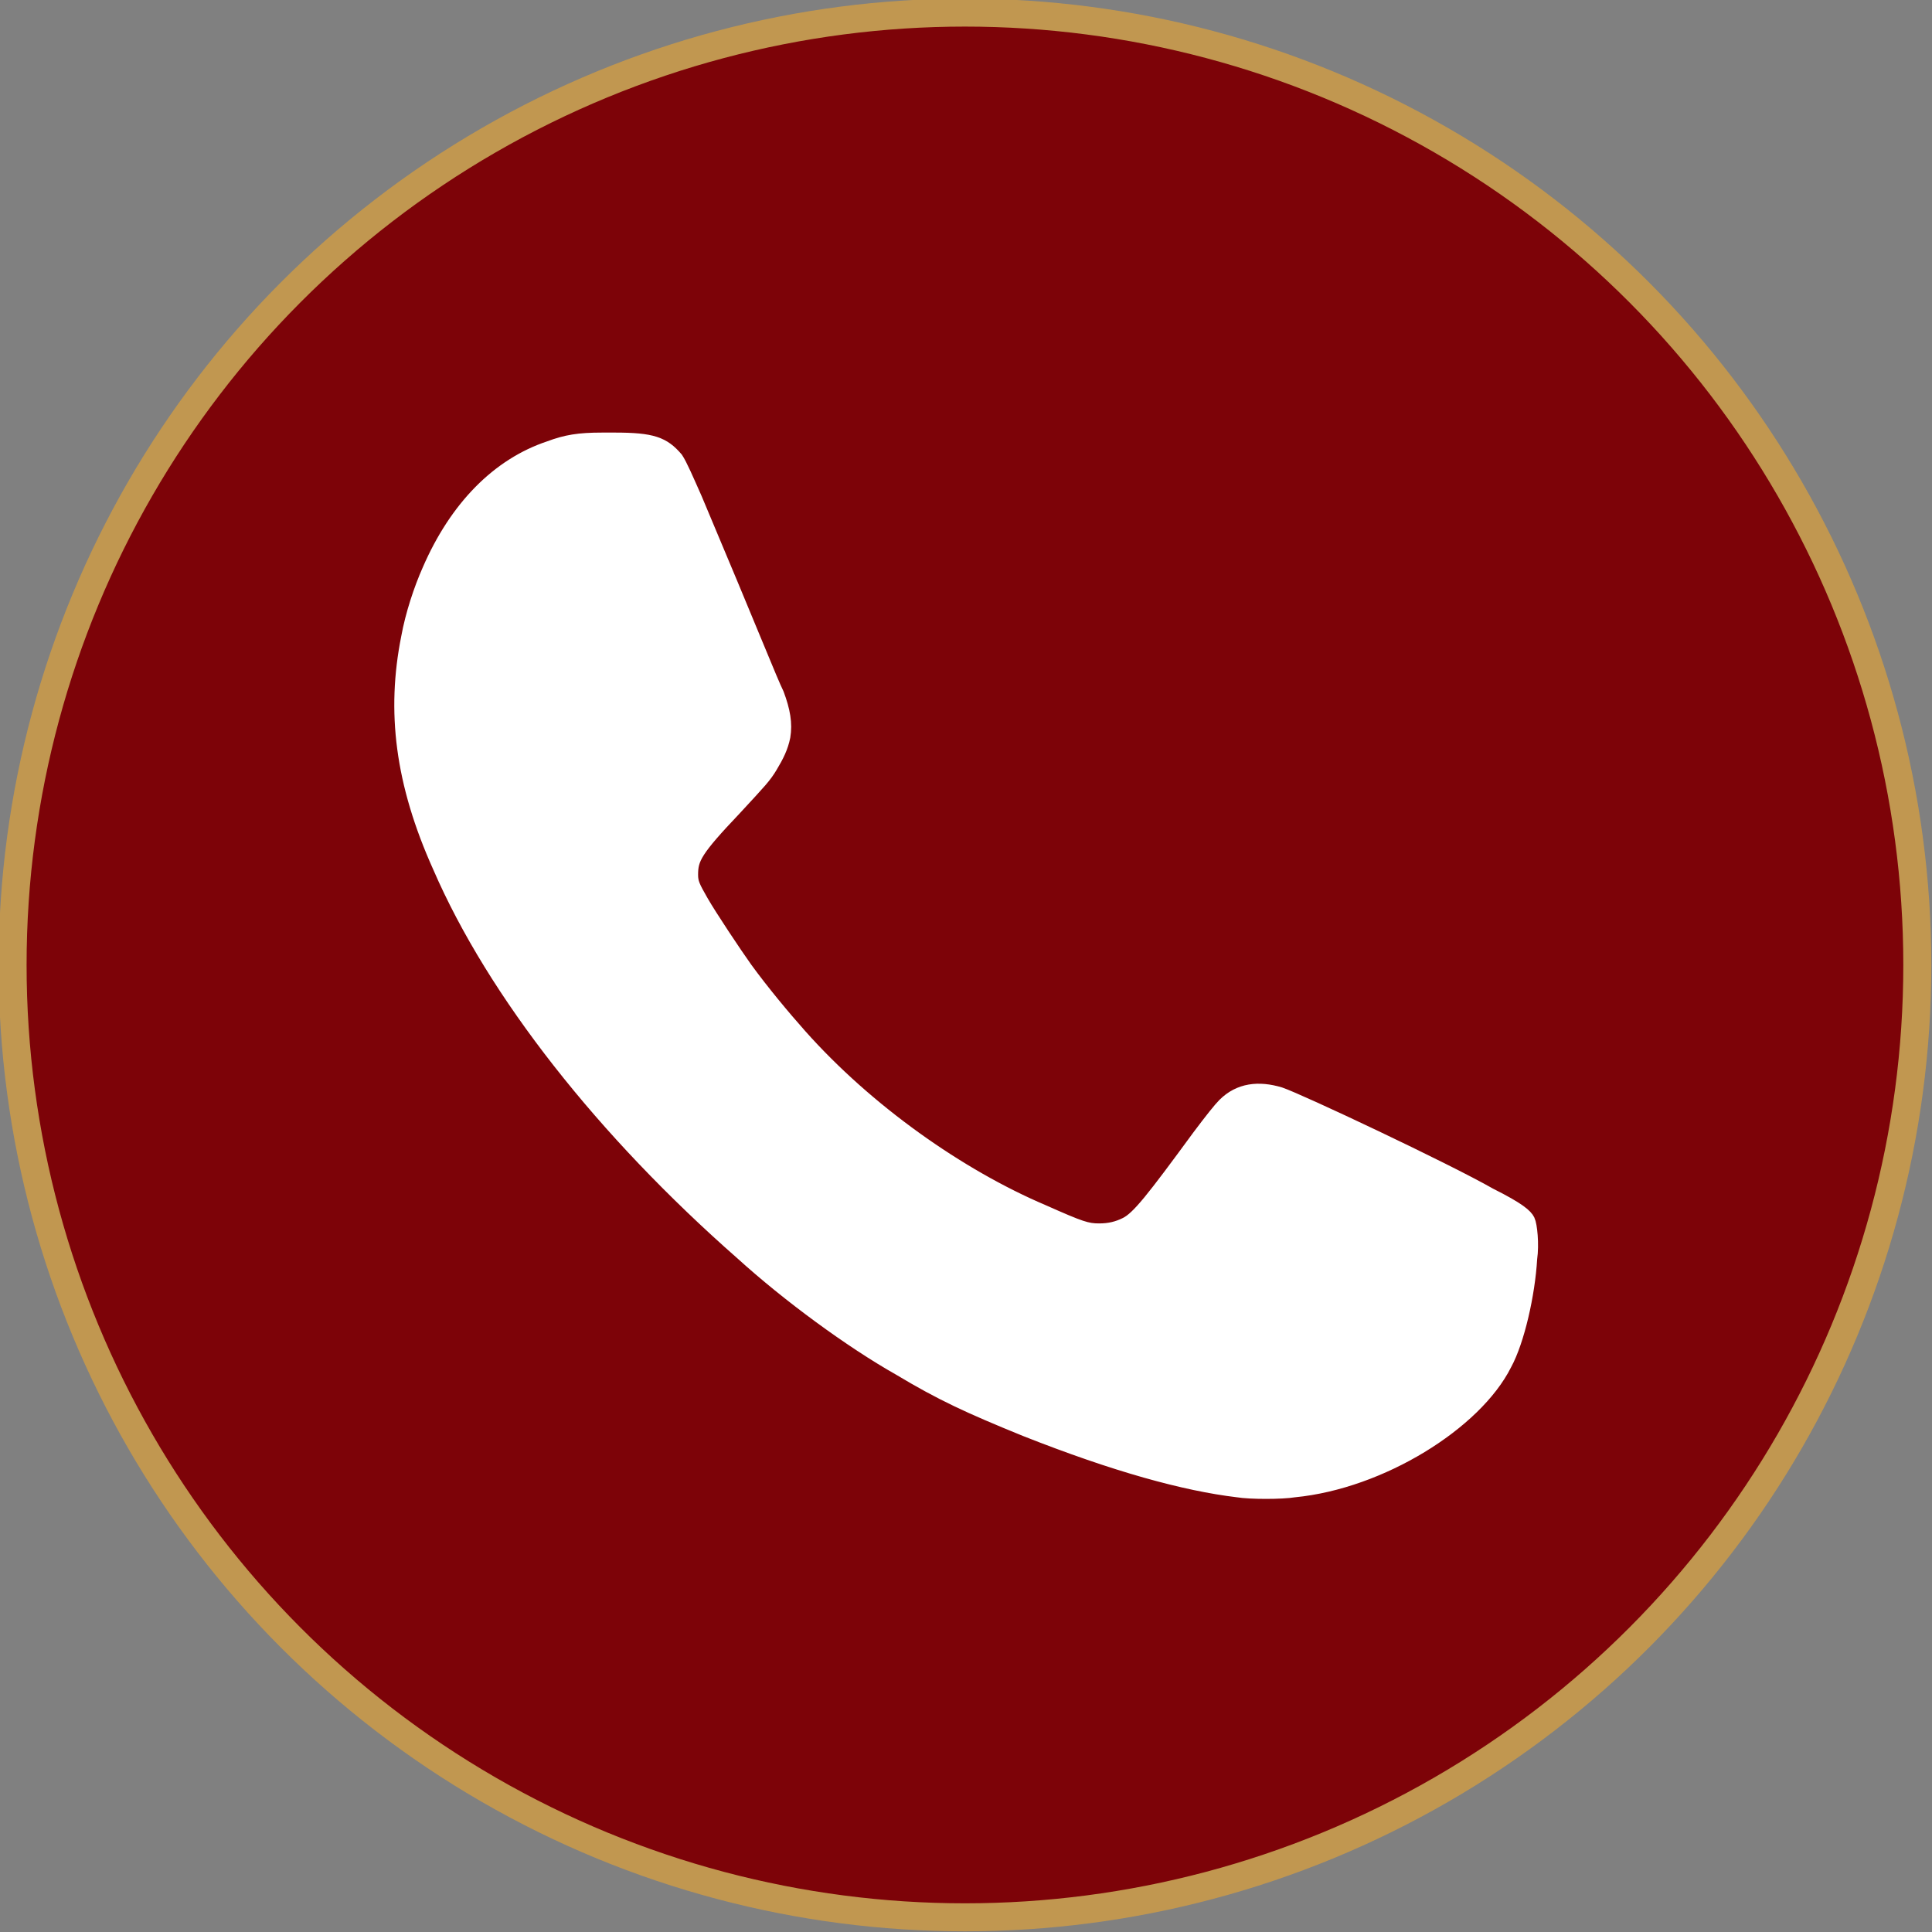
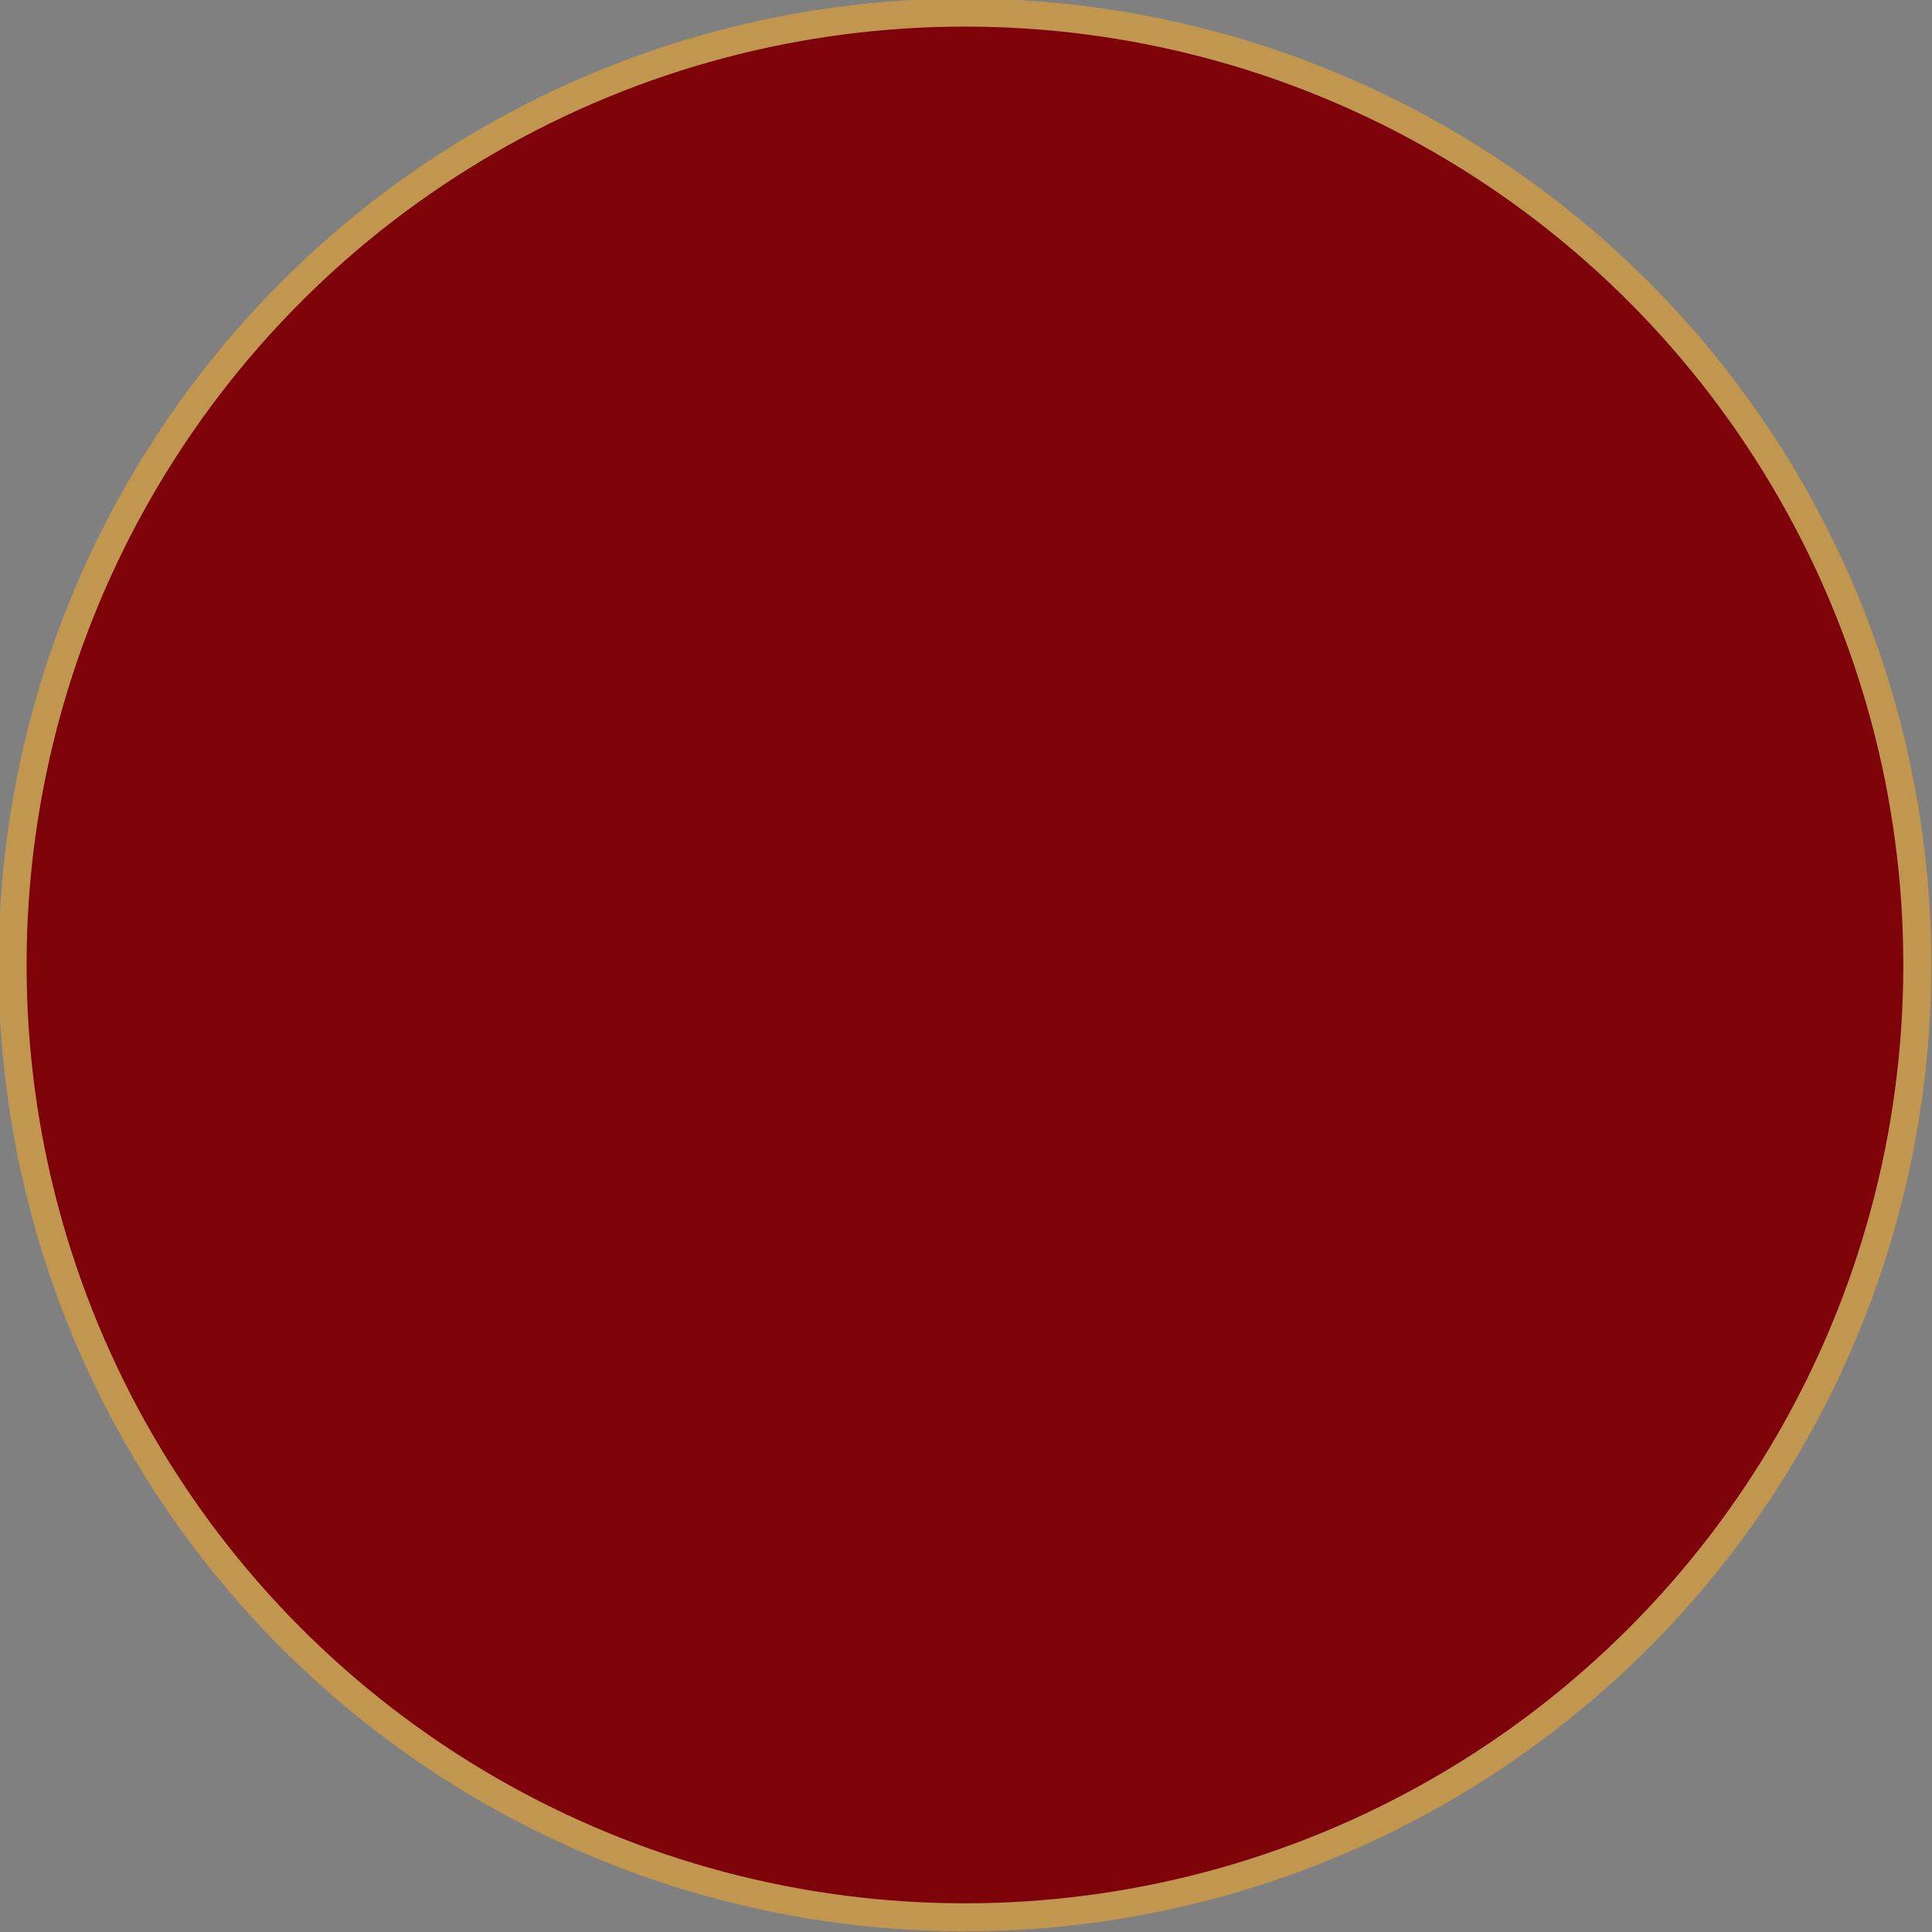
<svg xmlns="http://www.w3.org/2000/svg" xmlns:ns1="http://www.inkscape.org/namespaces/inkscape" xmlns:ns2="http://sodipodi.sourceforge.net/DTD/sodipodi-0.dtd" version="1.1" id="svg8" ns1:version="1.0.1 (3bc2e813f5, 2020-09-07)" ns2:docname="ICONE.svg" x="0px" y="0px" viewBox="0 0 92.1 92.1" style="enable-background:new 0 0 92.1 92.1;" xml:space="preserve">
  <rect x="0" y="0" width="92.1" height="92.1" fill="#808080" stroke="none" />
  <style type="text/css">
	.st0{fill:#7D0308;stroke:#C19750;stroke-width:1.335;stroke-linecap:square;stroke-miterlimit:11.339;}
	.st1{fill:#FFFFFF;stroke:#FFFFFF;stroke-width:0.757;stroke-linecap:square;stroke-linejoin:round;stroke-miterlimit:11.339;}
</style>
  <ns2:namedview bordercolor="#666666" borderopacity="1.0" id="base" ns1:current-layer="layer1" ns1:cx="-269.50364" ns1:cy="708.95797" ns1:document-rotation="0" ns1:document-units="mm" ns1:pageopacity="0.0" ns1:pageshadow="2" ns1:window-height="1017" ns1:window-maximized="1" ns1:window-width="1920" ns1:window-x="-8" ns1:window-y="-8" ns1:zoom="0.49497474" pagecolor="#ffffff" showgrid="false">
	</ns2:namedview>
  <circle id="circle849-0" ns1:export-xdpi="200" ns1:export-ydpi="200" class="st0" cx="46" cy="46" r="45.4">
</circle>
-   <path id="rect871-7" ns1:export-xdpi="200" ns1:export-ydpi="200" class="st1" d="M28.7,21c-1.1,0-1.7,0.1-2.5,0.4  c-2.4,0.8-4.4,2.8-5.7,5.8c-0.4,0.9-0.8,2.1-1,3.2c-0.7,3.5-0.3,6.9,1.5,10.9c2.6,6,7.8,12.6,14.4,18.4c2.2,2,5.2,4.2,7.5,5.5  c2,1.2,3.3,1.8,6,2.9c4.3,1.7,7.6,2.6,10.1,2.9c0.6,0.1,2.1,0.1,2.7,0c4.1-0.4,8.6-3.2,10-6c0.6-1.1,1.1-3.3,1.2-5  c0.1-0.7,0-1.6-0.1-1.8C72.7,58,72.4,57.7,71,57c-2.1-1.2-9.1-4.5-10-4.8c-1-0.3-1.9-0.2-2.6,0.5c-0.2,0.2-0.6,0.7-1.2,1.5  c-2.2,3-2.9,3.9-3.5,4.2c-0.4,0.2-0.8,0.3-1.3,0.3c-0.6,0-0.9-0.1-2.7-0.9c-4-1.7-8.4-4.8-11.6-8.4c-0.8-0.9-1.8-2.1-2.6-3.2  c-0.5-0.7-1.7-2.5-2.1-3.2c-0.4-0.7-0.5-0.9-0.5-1.3c0-0.8,0.2-1.2,2.1-3.2c1.2-1.3,1.4-1.5,1.7-2c0.3-0.5,0.5-0.9,0.6-1.4  c0.1-0.6,0-1.2-0.3-2c-0.3-0.6-1.2-2.9-3.9-9.3c-0.4-0.9-0.7-1.6-0.9-1.9c-0.6-0.7-1.1-0.9-2.9-0.9C29.1,21,28.9,21,28.7,21L28.7,21  z" />
</svg>